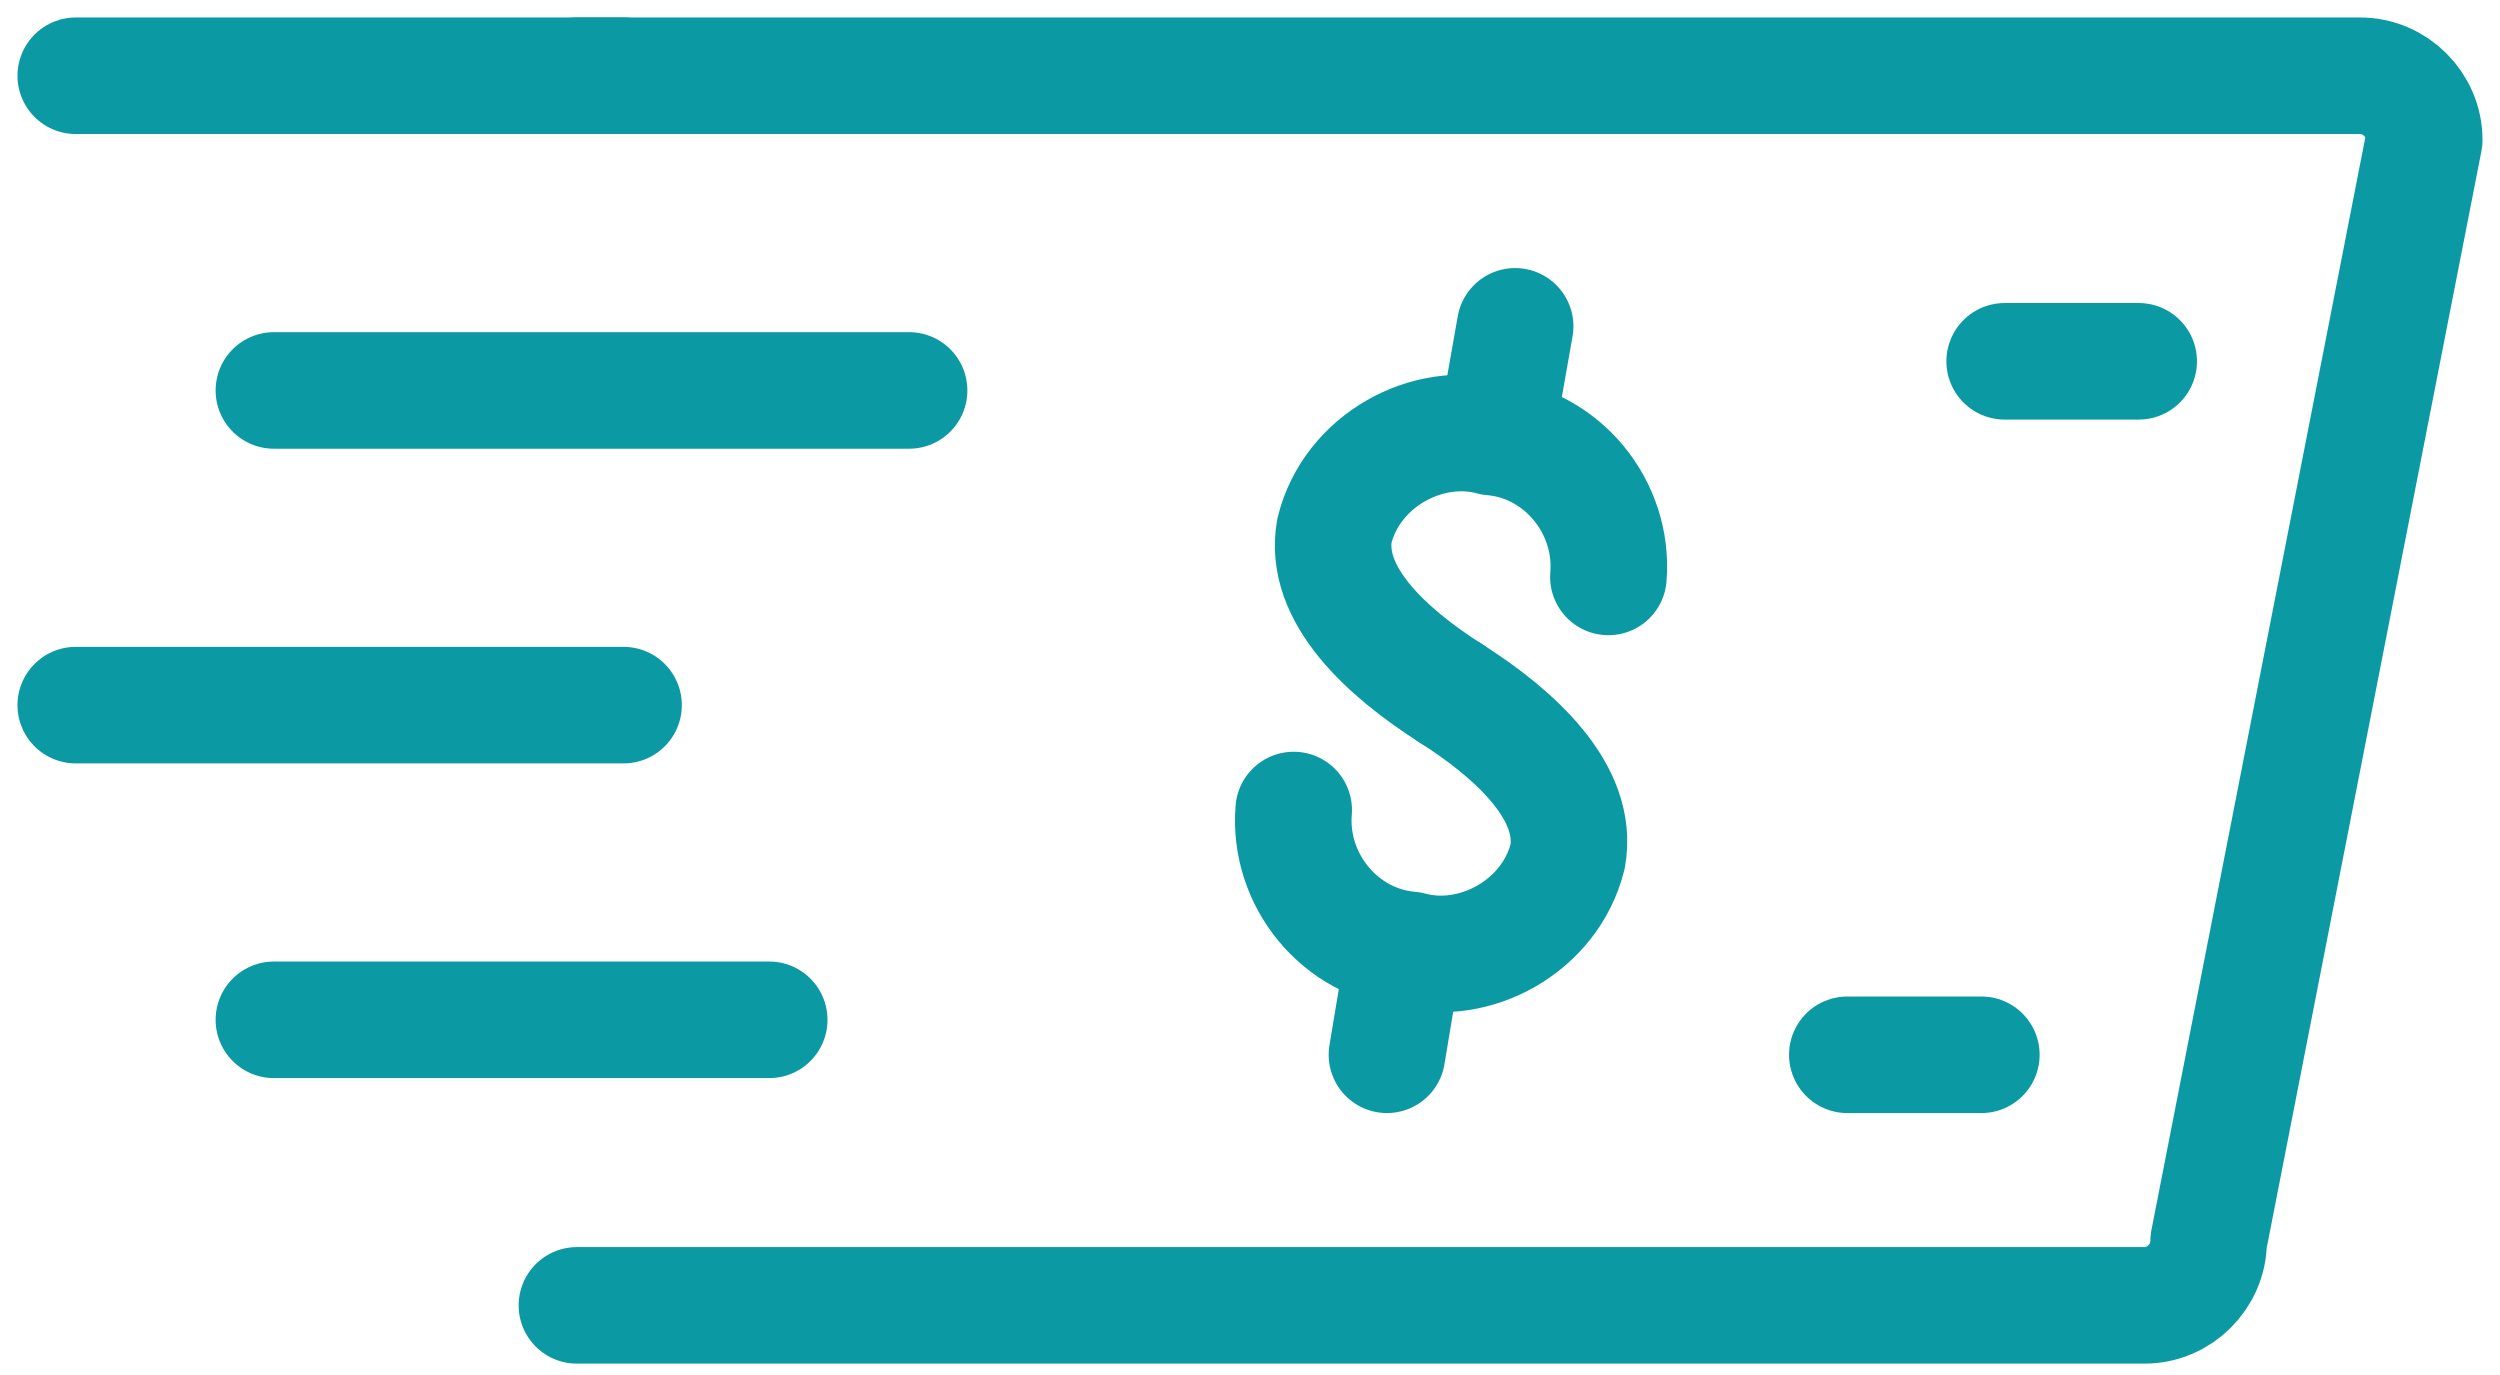
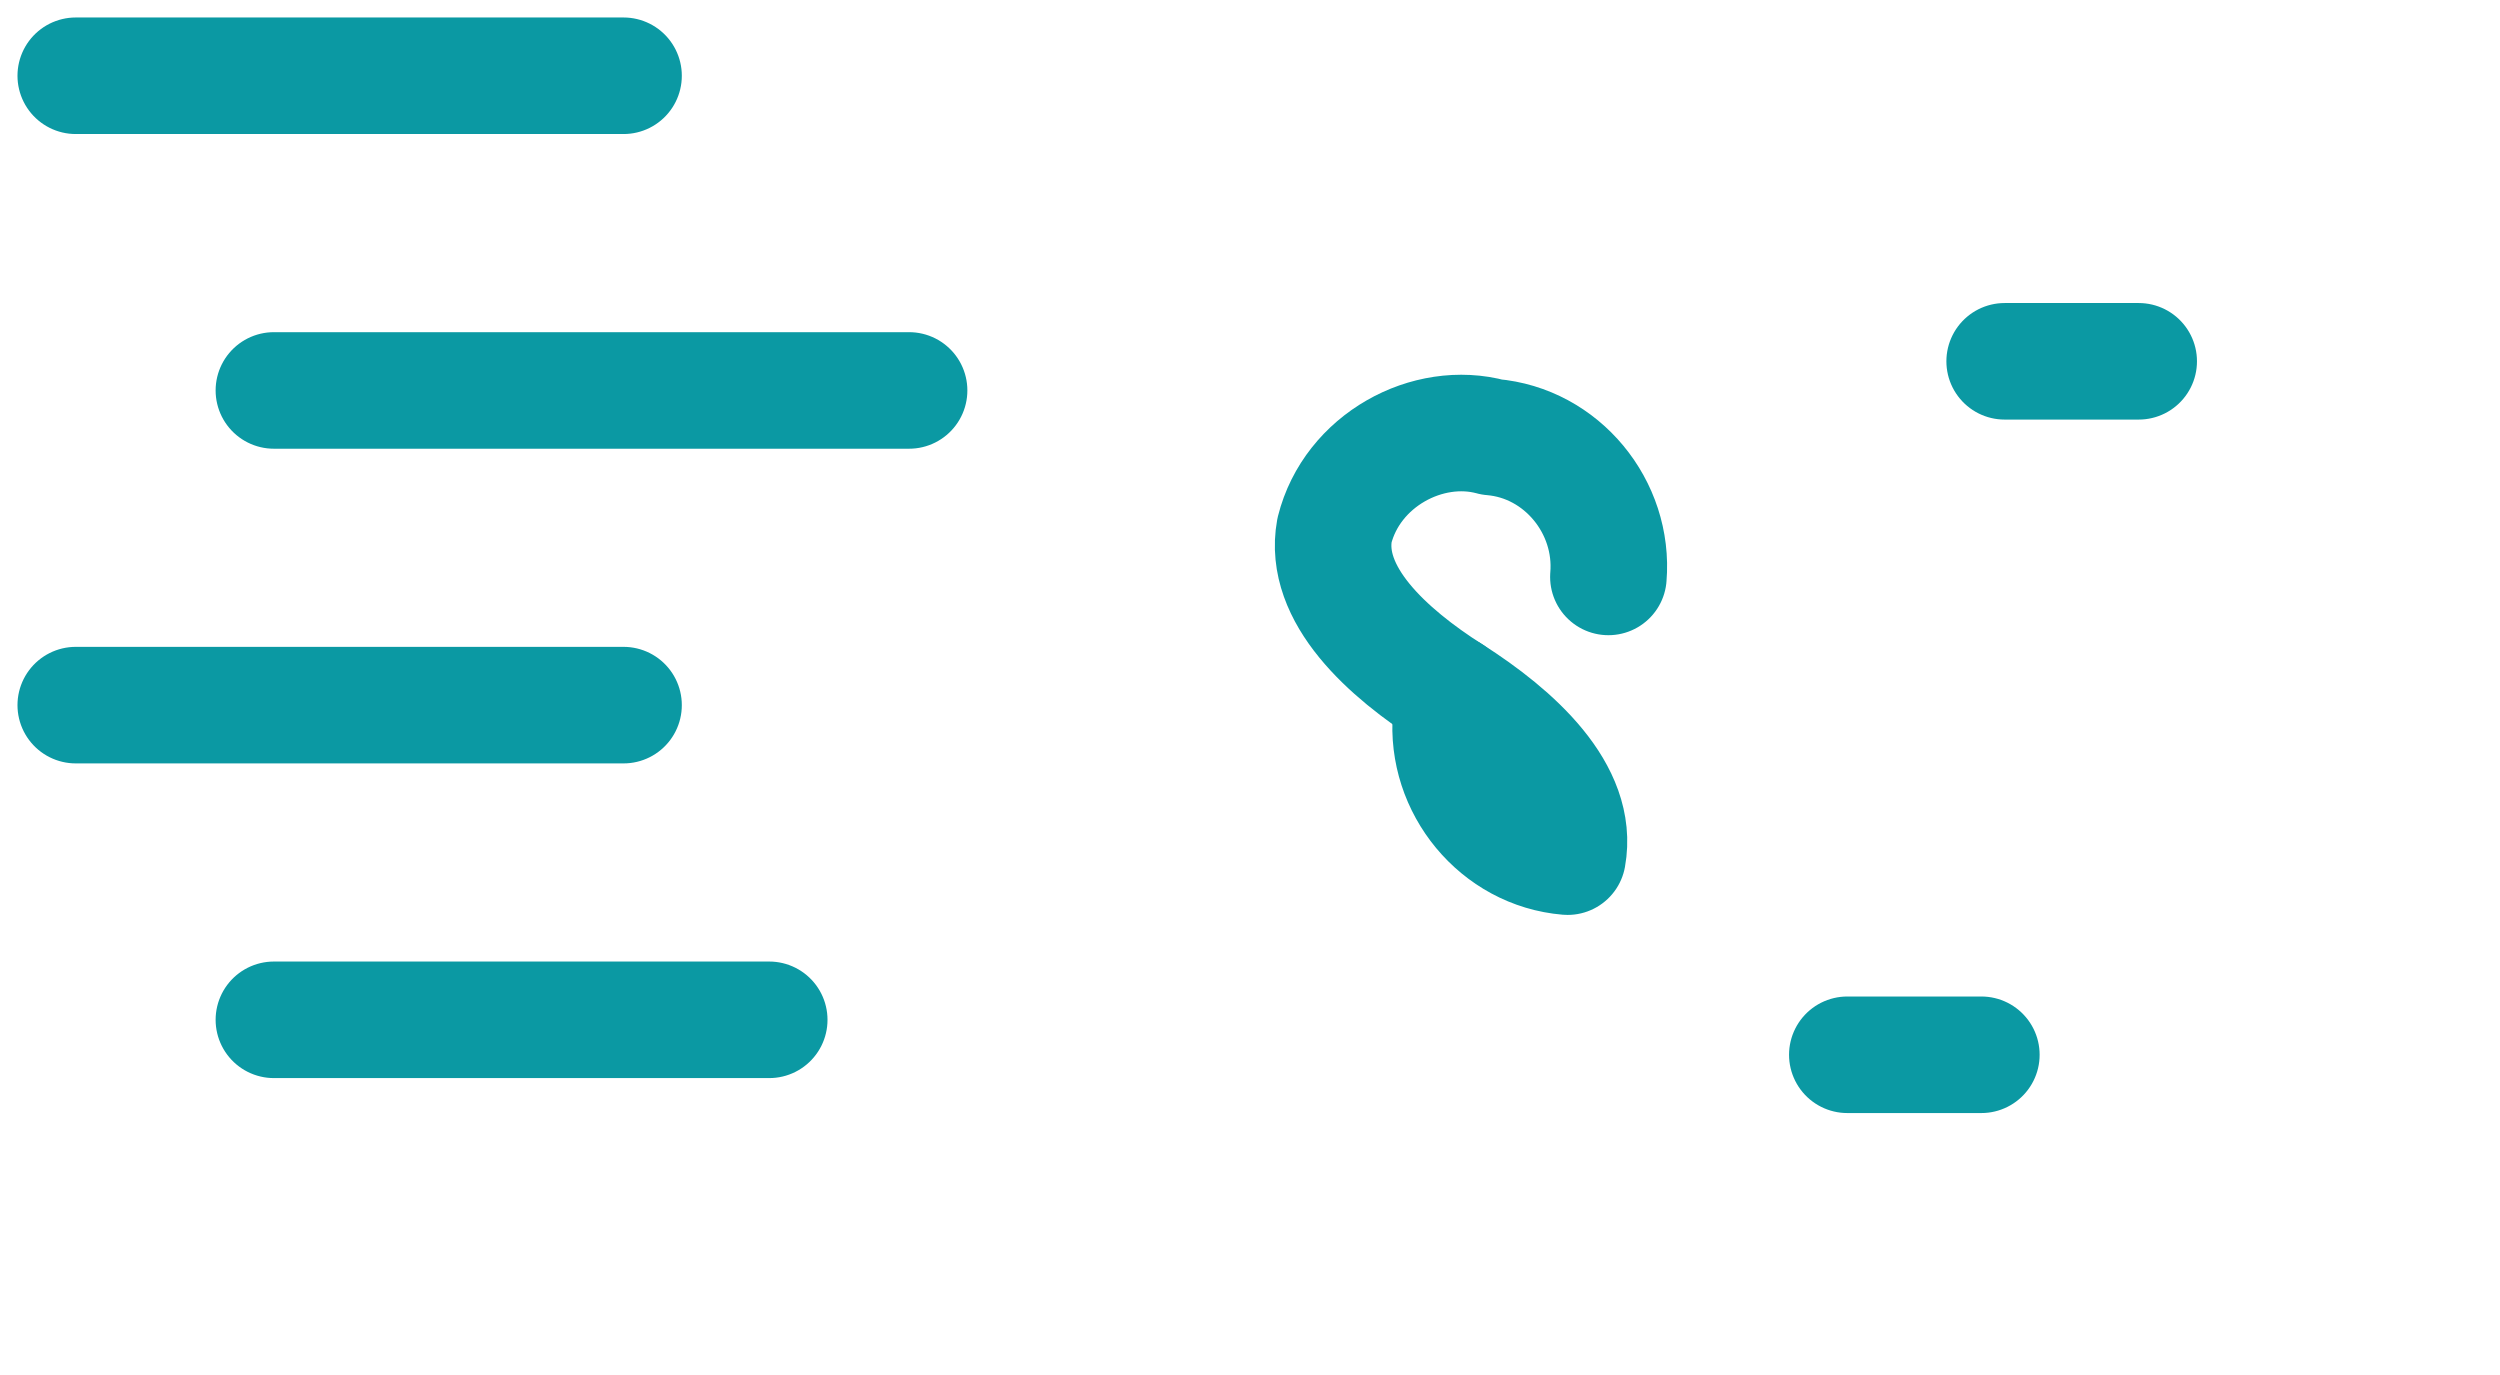
<svg xmlns="http://www.w3.org/2000/svg" version="1.1" x="0px" y="0px" width="42.9px" height="23.6px" viewBox="0 0 42.9 23.6" style="enable-background:new 0 0 42.9 23.6;" xml:space="preserve">
  <style type="text/css">
	.st0{fill:#2A2C32;}
	.st1{fill:#0BA3AD;stroke:#0BA3AD;stroke-width:1.001;stroke-miterlimit:10;}
	.st2{fill:#FFFFFF;stroke:#0BA3AD;stroke-width:1.004;stroke-miterlimit:10;}
	.st3{fill:#EFEFEF;}
	.st4{fill:none;stroke:#DBDBDB;stroke-width:0.498;stroke-miterlimit:10;}
	.st5{fill:#E7E7E7;}
	.st6{fill:url(#SVGID_1_);}
	.st7{fill:none;stroke:#0B949E;stroke-width:1.5;stroke-miterlimit:10;}
	.st8{fill:url(#SVGID_00000026148223687115680800000002349602642388033158_);}
	.st9{fill:#FFFFFF;}
	.st10{fill:#0B959F;}
	.st11{fill:none;}
	.st12{fill:#0B99A3;}
	.st13{fill:none;stroke:#0B99A3;stroke-miterlimit:10;}
	.st14{fill:none;stroke:#FFFFFF;stroke-width:2;stroke-linecap:round;stroke-miterlimit:10;}
	.st15{clip-path:url(#SVGID_00000089556195886243095270000012407234773240450962_);}
	.st16{fill:none;stroke:#E1E1E1;stroke-miterlimit:10;}
	.st17{fill:none;stroke:#0B99A3;stroke-width:2;stroke-linecap:round;stroke-linejoin:round;stroke-miterlimit:10;}
	.st18{fill:none;stroke:#0B99A3;stroke-width:2;stroke-miterlimit:10;}
	
		.st19{clip-path:url(#SVGID_00000028293969353731779670000004010044177094552755_);fill:none;stroke:#0B99A3;stroke-width:2;stroke-linecap:round;stroke-linejoin:round;stroke-miterlimit:10;}
	.st20{clip-path:url(#SVGID_00000028293969353731779670000004010044177094552755_);}
	.st21{fill:#0B8993;}
	.st22{clip-path:url(#SVGID_00000152946874392913763740000001147493276791743377_);}
	.st23{clip-path:url(#SVGID_00000183248955204088099230000015214656063683554488_);}
	.st24{fill:#FFFFFF;stroke:#DBDBDB;stroke-width:0.5;stroke-miterlimit:10;}
	.st25{fill:#E6E6E6;}
	.st26{clip-path:url(#SVGID_00000078032048856721225950000005540105820231610001_);}
	.st27{clip-path:url(#SVGID_00000124142445170130762630000009240701839036824751_);}
	
		.st28{clip-path:url(#SVGID_00000141445881715986370570000001808928579507455925_);fill:none;stroke:#FFFFFF;stroke-width:1.56;stroke-linecap:round;stroke-linejoin:round;stroke-miterlimit:10;}
	.st29{fill:#1877ED;}
	.st30{fill:#E8E8E8;}
	.st31{fill:#4F4F4F;}
	.st32{fill:#DEDEDE;}
	.st33{fill:none;stroke:#BABABA;stroke-width:1.644;stroke-linecap:round;stroke-linejoin:round;stroke-miterlimit:10;}
	.st34{fill:#D72C42;}
	.st35{fill:none;stroke:#DDDDDD;stroke-width:0.5;stroke-miterlimit:10;}
	.st36{fill:url(#SVGID_00000005968941171764505130000013171247227838160019_);}
	.st37{fill:none;stroke:#406FFF;stroke-width:2.747;stroke-miterlimit:10;}
	.st38{fill:none;stroke:#406FFF;stroke-width:2.289;stroke-miterlimit:10;stroke-dasharray:3.663;}
	.st39{fill:none;stroke:#D2D2D2;stroke-width:0.916;stroke-miterlimit:10;}
	.st40{fill:#D2D2D2;}
	.st41{fill:#808080;}
	.st42{fill:#25282F;}
	.st43{fill:#0BB161;}
	.st44{fill:#D7E4FF;}
	.st45{fill:#0055FF;}
	.st46{fill:none;stroke:#000000;stroke-width:0.643;stroke-miterlimit:10;}
	.st47{fill:#606060;}
	.st48{fill:none;stroke:#606060;stroke-width:0.4;stroke-miterlimit:10;}
	.st49{fill:#FFFFFF;stroke:#DADADA;stroke-width:0.46;stroke-miterlimit:10;}
	.st50{fill:none;stroke:#2A2C32;stroke-width:1.839;stroke-linecap:round;stroke-linejoin:round;stroke-miterlimit:10;}
	.st51{fill:none;stroke:#FFFFFF;stroke-width:1.161;stroke-linecap:round;stroke-linejoin:round;stroke-miterlimit:10;}
	.st52{fill:#0BA3AD;}
	.st53{fill:#D9F5EA;}
	.st54{fill:#00BE70;}
	.st55{fill:#0BA3AD;stroke:#0BA3AD;stroke-width:0.997;stroke-miterlimit:10;}
	.st56{fill:none;stroke:#0BA3AD;stroke-miterlimit:10;}
	.st57{fill:#FFFFFF;stroke:#F2F2F2;stroke-width:0.5;stroke-miterlimit:10;}
	.st58{fill:#888A8C;}
	.st59{fill:#0BA3AD;stroke:#0BA3AD;stroke-miterlimit:10;}
	.st60{fill:#FFFFFF;stroke:#0BA3AD;stroke-miterlimit:10;}
	.st61{clip-path:url(#SVGID_00000007399095206400192290000016007590675049596055_);}
	.st62{clip-path:url(#SVGID_00000065781235564637647320000001637451199972731564_);}
	.st63{clip-path:url(#SVGID_00000005966222297419608630000012759427428888109975_);}
	.st64{clip-path:url(#SVGID_00000136376743616598956900000011623376537850923658_);}
	
		.st65{clip-path:url(#SVGID_00000003815835910822850900000007433513076228426412_);fill:none;stroke:#FFFFFF;stroke-width:1.56;stroke-linecap:round;stroke-linejoin:round;stroke-miterlimit:10;}
	.st66{fill:url(#SVGID_00000160875822207725082580000012250609244198653831_);}
	
		.st67{clip-path:url(#SVGID_00000090283228783003557590000017694258928065165211_);fill:none;stroke:#0B99A3;stroke-width:2;stroke-linecap:round;stroke-linejoin:round;stroke-miterlimit:10;}
	.st68{clip-path:url(#SVGID_00000090283228783003557590000017694258928065165211_);}
	.st69{display:none;}
	.st70{display:inline;fill:url(#SVGID_00000115515084192374641400000015312233845723617962_);}
	.st71{display:inline;fill:#FFDB9E;}
	.st72{display:inline;}
</style>
  <g id="Warstwa_3">
    <g>
-       <path class="st17" d="M9.9,1.3h30.6c0.6,0,1.1,0.5,1.1,1.1l-3.7,18.9c0,0.6-0.5,1.1-1.1,1.1H9.9" />
      <line class="st17" x1="36.7" y1="6.2" x2="34.4" y2="6.2" />
      <g>
-         <path class="st17" d="M24.9,11.9c1.1,0.7,2.2,1.7,2,2.8c-0.3,1.2-1.6,1.9-2.7,1.6c-1.2-0.1-2.1-1.2-2-2.4" />
+         <path class="st17" d="M24.9,11.9c1.1,0.7,2.2,1.7,2,2.8c-1.2-0.1-2.1-1.2-2-2.4" />
        <path class="st17" d="M24.9,11.9c-1.1-0.7-2.2-1.7-2-2.8c0.3-1.2,1.6-1.9,2.7-1.6c1.2,0.1,2.1,1.2,2,2.4" />
-         <line class="st17" x1="25.7" y1="7.3" x2="26" y2="5.6" />
-         <line class="st17" x1="23.8" y1="18.1" x2="24" y2="16.9" />
      </g>
      <line class="st17" x1="4.7" y1="6.7" x2="15.6" y2="6.7" />
      <line class="st17" x1="1.3" y1="1.3" x2="10.7" y2="1.3" />
      <line class="st17" x1="1.3" y1="12.1" x2="10.7" y2="12.1" />
      <line class="st17" x1="4.7" y1="17.5" x2="13.2" y2="17.5" />
      <line class="st17" x1="34" y1="18.1" x2="31.7" y2="18.1" />
    </g>
  </g>
  <g id="comments" class="st69">
</g>
  <g id="grid">
</g>
</svg>